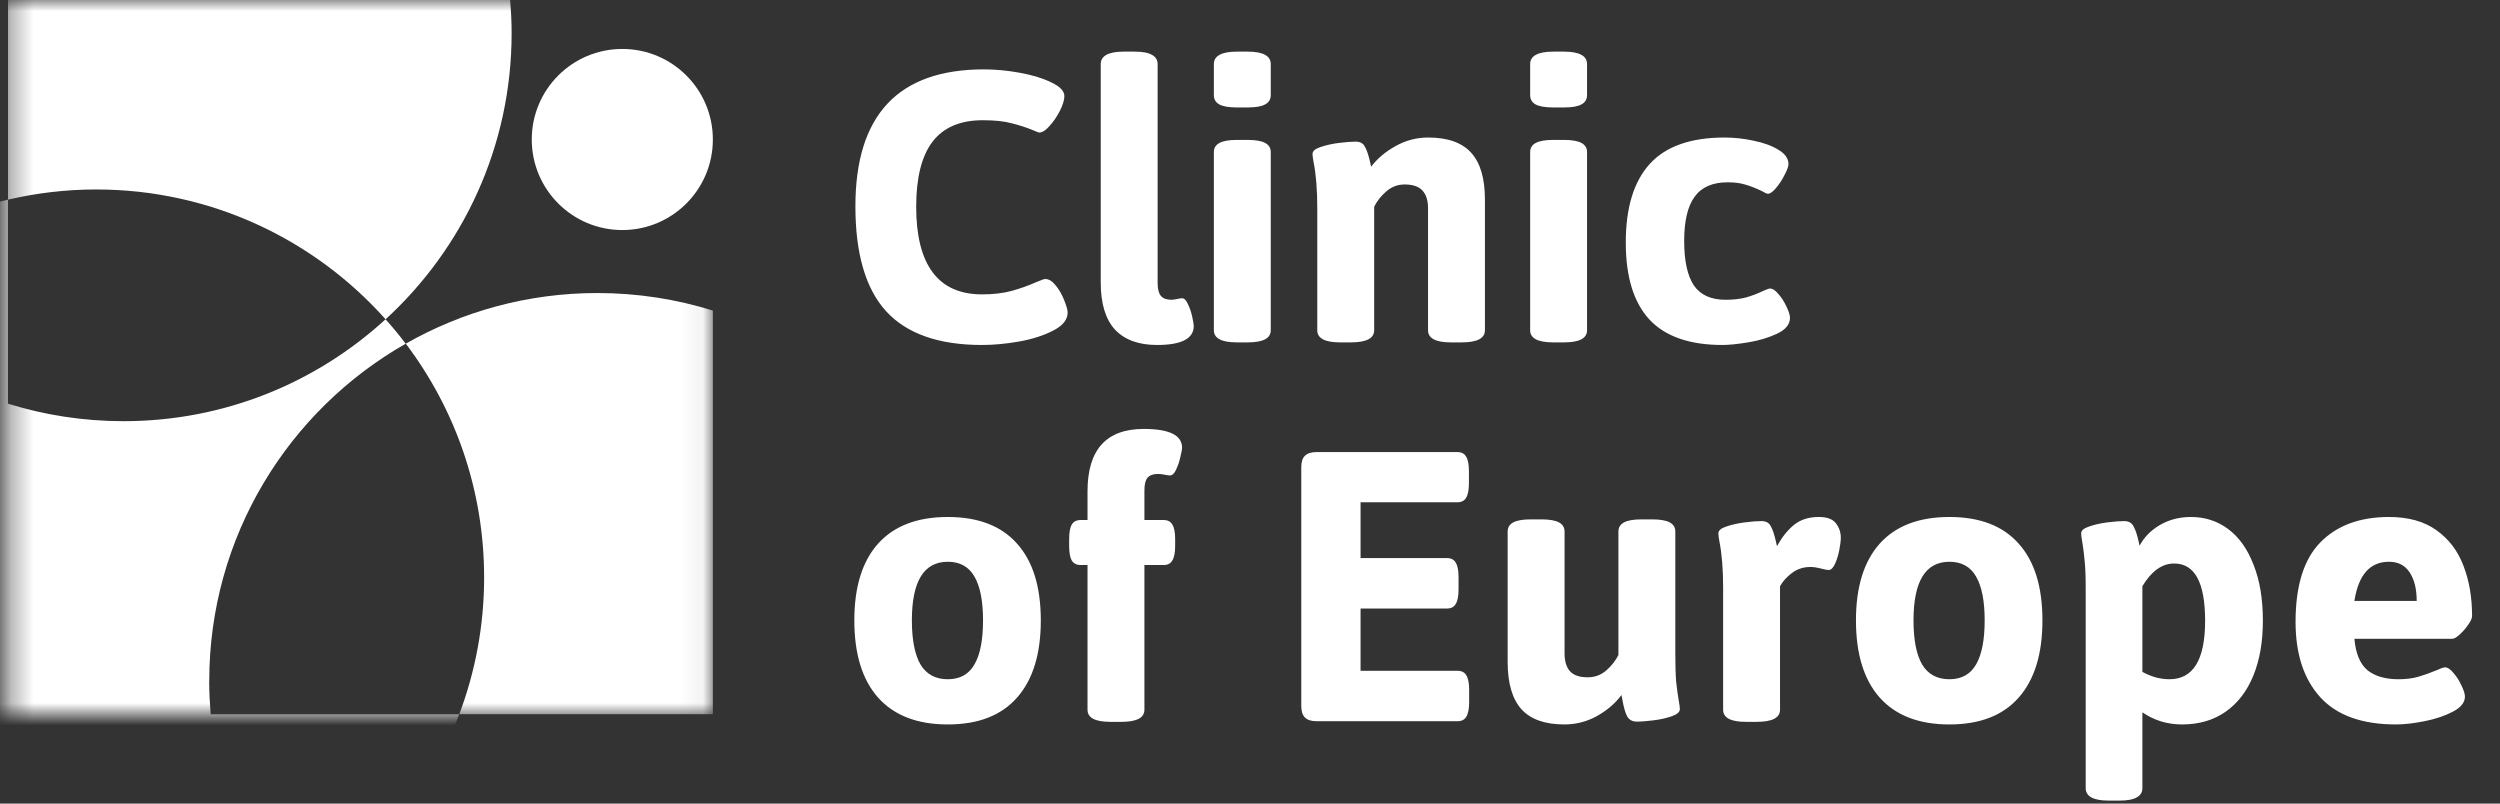
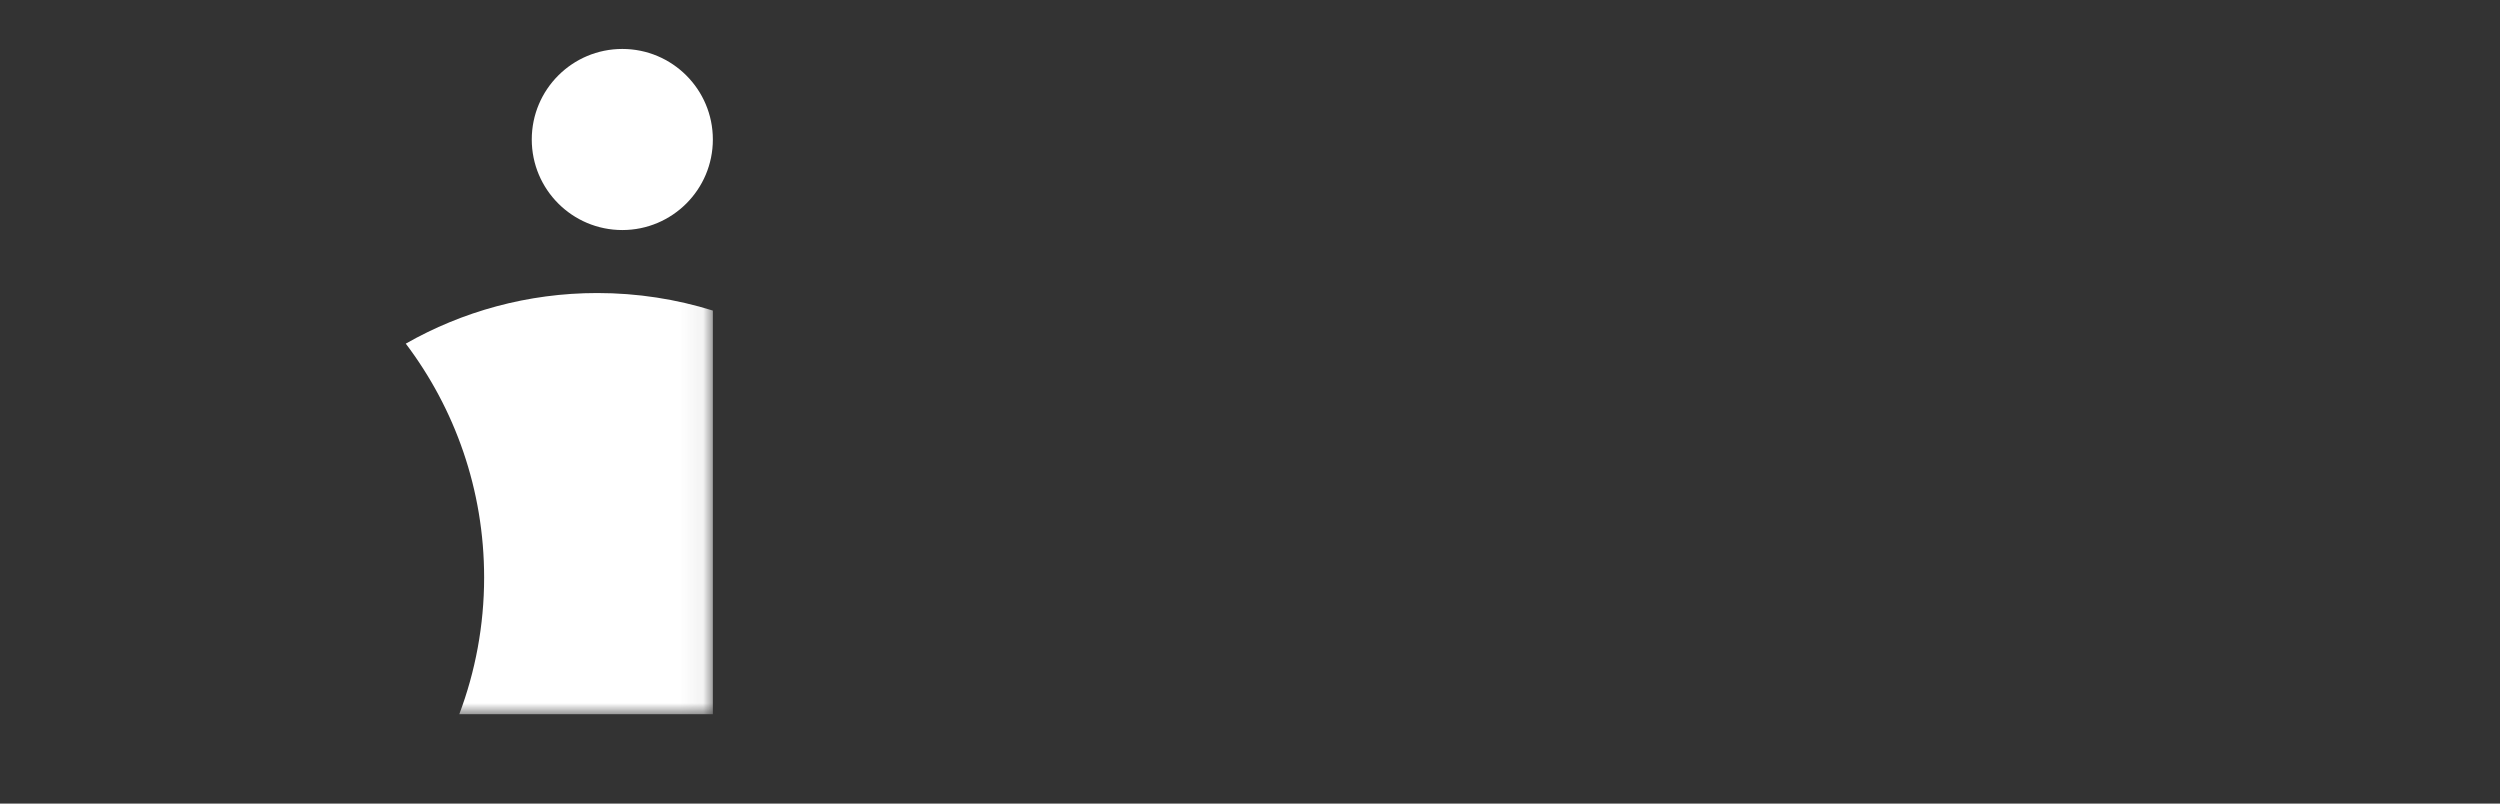
<svg xmlns="http://www.w3.org/2000/svg" width="112" height="36" viewBox="0 0 112 36" fill="none">
  <rect x="0" y="0" width="112" height="36" fill="#333333" stroke="none" />
  <mask id="mask0_46_42833" style="mask-type:luminance" maskUnits="userSpaceOnUse" x="0" y="0" width="32" height="32">
    <path d="M31.936 0H0.33V32H31.936V0Z" fill="white" />
  </mask>
  <g mask="url(#mask0_46_42833)">
-     <path d="M17.276 14.303C20.743 11.125 22.921 6.559 22.921 1.486C22.921 0.986 22.896 0.49 22.852 0H0.358V8.944C1.627 8.65 2.945 8.488 4.303 8.488C9.461 8.488 14.091 10.737 17.273 14.303H17.276Z" fill="white" />
    <path d="M31.936 13.913C30.302 13.404 28.562 13.128 26.76 13.128C23.637 13.128 20.709 13.956 18.179 15.395C20.381 18.307 21.689 21.936 21.689 25.872C21.689 28.027 21.292 30.093 20.576 31.997H31.936V13.913Z" fill="white" />
-     <path d="M9.374 30.514C9.374 24.036 12.922 18.388 18.175 15.398C17.89 15.02 17.589 14.657 17.273 14.303C14.181 17.138 10.059 18.869 5.531 18.869C3.729 18.869 1.989 18.593 0.355 18.084V8.944C-7.34 10.734 -13.08 17.631 -13.08 25.875C-13.08 35.477 -5.296 43.258 4.303 43.258C11.746 43.258 18.098 38.578 20.573 32H9.439C9.399 31.51 9.371 31.017 9.371 30.514H9.374Z" fill="white" />
  </g>
  <path d="M27.88 10.306C30.12 10.306 31.936 8.49 31.936 6.249C31.936 4.009 30.12 2.193 27.88 2.193C25.639 2.193 23.823 4.009 23.823 6.249C23.823 8.49 25.639 10.306 27.88 10.306Z" fill="white" />
-   <path d="M43.992 15.455C42.053 15.455 40.622 14.951 39.698 13.944C38.781 12.936 38.322 11.369 38.322 9.243C38.322 5.153 40.241 3.108 44.079 3.108C44.602 3.108 45.145 3.16 45.707 3.263C46.269 3.367 46.738 3.512 47.113 3.699C47.494 3.88 47.684 4.084 47.684 4.31C47.684 4.471 47.62 4.685 47.491 4.95C47.361 5.208 47.206 5.437 47.025 5.638C46.851 5.838 46.696 5.938 46.56 5.938C46.528 5.938 46.441 5.906 46.298 5.841C45.988 5.712 45.662 5.605 45.32 5.521C44.984 5.431 44.554 5.386 44.031 5.386C43.016 5.386 42.263 5.709 41.772 6.355C41.288 6.994 41.045 7.964 41.045 9.262C41.045 10.561 41.291 11.54 41.782 12.199C42.273 12.858 43.01 13.188 43.992 13.188C44.502 13.188 44.945 13.136 45.32 13.033C45.701 12.929 46.072 12.797 46.434 12.635C46.453 12.629 46.512 12.606 46.609 12.567C46.706 12.522 46.777 12.499 46.822 12.499C46.99 12.499 47.151 12.6 47.306 12.8C47.462 12.994 47.587 13.217 47.684 13.469C47.781 13.714 47.83 13.892 47.83 14.002C47.83 14.318 47.617 14.586 47.19 14.806C46.77 15.026 46.26 15.191 45.659 15.3C45.064 15.404 44.509 15.455 43.992 15.455ZM51.833 15.455C51.012 15.455 50.385 15.226 49.952 14.767C49.526 14.302 49.313 13.598 49.313 12.655V2.875C49.313 2.501 49.658 2.313 50.35 2.313H50.834C51.19 2.313 51.448 2.362 51.61 2.459C51.778 2.549 51.862 2.688 51.862 2.875V12.684C51.862 12.948 51.91 13.139 52.007 13.255C52.104 13.372 52.265 13.43 52.492 13.43C52.55 13.43 52.637 13.417 52.753 13.391C52.785 13.385 52.818 13.378 52.85 13.372C52.882 13.365 52.918 13.362 52.957 13.362C53.054 13.362 53.141 13.449 53.218 13.624C53.302 13.792 53.367 13.982 53.412 14.195C53.458 14.402 53.48 14.538 53.48 14.603C53.48 15.171 52.931 15.455 51.833 15.455ZM55.419 4.814C55.057 4.814 54.792 4.769 54.624 4.678C54.462 4.588 54.381 4.449 54.381 4.261V2.875C54.381 2.688 54.465 2.549 54.633 2.459C54.801 2.362 55.063 2.313 55.419 2.313H55.893C56.249 2.313 56.51 2.362 56.678 2.459C56.846 2.549 56.93 2.688 56.93 2.875V4.261C56.93 4.449 56.846 4.588 56.678 4.678C56.517 4.769 56.255 4.814 55.893 4.814H55.419ZM55.419 15.339C54.727 15.339 54.381 15.158 54.381 14.796V6.81C54.381 6.629 54.465 6.494 54.633 6.403C54.801 6.313 55.063 6.268 55.419 6.268H55.893C56.249 6.268 56.51 6.313 56.678 6.403C56.846 6.494 56.93 6.629 56.93 6.81V14.796C56.93 15.158 56.585 15.339 55.893 15.339H55.419ZM60.041 15.339C59.357 15.339 59.014 15.158 59.014 14.796V9.33C59.014 8.503 58.959 7.815 58.849 7.266C58.817 7.091 58.801 6.969 58.801 6.898C58.801 6.768 58.92 6.665 59.16 6.587C59.405 6.503 59.68 6.442 59.983 6.403C60.293 6.365 60.542 6.345 60.73 6.345C60.93 6.345 61.069 6.419 61.146 6.568C61.23 6.717 61.305 6.933 61.369 7.217L61.427 7.469C61.699 7.108 62.061 6.801 62.513 6.549C62.972 6.29 63.463 6.161 63.986 6.161C64.852 6.161 65.492 6.387 65.905 6.839C66.319 7.292 66.525 7.993 66.525 8.943V14.796C66.525 15.158 66.176 15.339 65.479 15.339H65.004C64.319 15.339 63.976 15.158 63.976 14.796V9.33C63.976 8.981 63.892 8.716 63.724 8.535C63.563 8.355 63.298 8.264 62.93 8.264C62.62 8.264 62.345 8.367 62.106 8.574C61.867 8.781 61.686 9.01 61.563 9.262V14.796C61.563 15.158 61.214 15.339 60.516 15.339H60.041ZM69.588 4.814C69.226 4.814 68.961 4.769 68.793 4.678C68.632 4.588 68.551 4.449 68.551 4.261V2.875C68.551 2.688 68.635 2.549 68.803 2.459C68.971 2.362 69.233 2.313 69.588 2.313H70.063C70.418 2.313 70.68 2.362 70.848 2.459C71.016 2.549 71.1 2.688 71.1 2.875V4.261C71.1 4.449 71.016 4.588 70.848 4.678C70.686 4.769 70.425 4.814 70.063 4.814H69.588ZM69.588 15.339C68.897 15.339 68.551 15.158 68.551 14.796V6.81C68.551 6.629 68.635 6.494 68.803 6.403C68.971 6.313 69.233 6.268 69.588 6.268H70.063C70.418 6.268 70.68 6.313 70.848 6.403C71.016 6.494 71.1 6.629 71.1 6.81V14.796C71.1 15.158 70.754 15.339 70.063 15.339H69.588ZM77.167 15.455C75.7 15.455 74.612 15.078 73.901 14.322C73.19 13.559 72.835 12.406 72.835 10.861C72.835 9.304 73.193 8.132 73.91 7.343C74.628 6.555 75.745 6.161 77.264 6.161C77.697 6.161 78.133 6.209 78.572 6.306C79.018 6.397 79.386 6.532 79.677 6.713C79.974 6.888 80.123 7.101 80.123 7.353C80.123 7.456 80.065 7.618 79.948 7.838C79.839 8.057 79.709 8.254 79.561 8.429C79.419 8.597 79.299 8.681 79.202 8.681C79.157 8.681 79.057 8.636 78.902 8.545C78.656 8.429 78.424 8.338 78.204 8.274C77.984 8.203 77.716 8.167 77.4 8.167C76.721 8.167 76.227 8.384 75.917 8.817C75.606 9.243 75.451 9.902 75.451 10.794C75.451 11.692 75.597 12.357 75.888 12.79C76.185 13.217 76.656 13.43 77.303 13.43C77.658 13.43 77.968 13.394 78.233 13.323C78.498 13.246 78.75 13.149 78.989 13.033C79.034 13.013 79.089 12.991 79.154 12.965C79.218 12.939 79.267 12.926 79.299 12.926C79.415 12.926 79.541 13.01 79.677 13.178C79.819 13.339 79.939 13.527 80.036 13.74C80.139 13.953 80.191 14.118 80.191 14.234C80.191 14.531 79.997 14.771 79.609 14.951C79.222 15.132 78.789 15.262 78.311 15.339C77.832 15.417 77.451 15.455 77.167 15.455ZM42.461 32.455C41.097 32.455 40.057 32.055 39.34 31.254C38.629 30.453 38.274 29.299 38.274 27.794C38.274 26.295 38.629 25.148 39.34 24.353C40.057 23.558 41.097 23.161 42.461 23.161C43.824 23.161 44.858 23.558 45.562 24.353C46.273 25.141 46.628 26.288 46.628 27.794C46.628 29.299 46.273 30.453 45.562 31.254C44.858 32.055 43.824 32.455 42.461 32.455ZM42.461 30.43C43.003 30.43 43.401 30.21 43.653 29.771C43.911 29.331 44.04 28.672 44.04 27.794C44.04 26.921 43.911 26.266 43.653 25.826C43.401 25.387 43.003 25.167 42.461 25.167C41.388 25.167 40.852 26.043 40.852 27.794C40.852 28.666 40.981 29.325 41.239 29.771C41.504 30.21 41.911 30.43 42.461 30.43ZM49.749 32.339C49.064 32.339 48.721 32.158 48.721 31.796V25.313H48.411C48.23 25.313 48.098 25.245 48.014 25.109C47.936 24.973 47.898 24.754 47.898 24.45V24.159C47.898 23.856 47.936 23.636 48.014 23.5C48.098 23.364 48.23 23.297 48.411 23.297H48.721V22.008C48.721 20.147 49.561 19.216 51.241 19.216C52.385 19.216 52.957 19.497 52.957 20.06C52.957 20.131 52.931 20.27 52.879 20.476C52.834 20.683 52.769 20.874 52.685 21.048C52.608 21.216 52.517 21.3 52.414 21.3C52.356 21.3 52.285 21.291 52.201 21.271C52.072 21.245 51.968 21.232 51.891 21.232C51.664 21.232 51.503 21.291 51.406 21.407C51.316 21.517 51.27 21.704 51.27 21.969V23.297H52.133C52.314 23.297 52.443 23.364 52.521 23.5C52.605 23.636 52.647 23.856 52.647 24.159V24.45C52.647 24.754 52.605 24.973 52.521 25.109C52.443 25.245 52.314 25.313 52.133 25.313H51.27V31.796C51.27 32.158 50.925 32.339 50.233 32.339H49.749ZM58.985 32.31C58.746 32.31 58.572 32.255 58.462 32.145C58.352 32.035 58.297 31.861 58.297 31.622V20.932C58.297 20.693 58.352 20.522 58.462 20.418C58.572 20.308 58.746 20.253 58.985 20.253H65.294C65.475 20.253 65.605 20.321 65.682 20.457C65.766 20.593 65.808 20.812 65.808 21.116V21.639C65.808 21.943 65.766 22.163 65.682 22.298C65.605 22.434 65.475 22.502 65.294 22.502H60.953V25.002H64.829C65.01 25.002 65.139 25.07 65.217 25.206C65.301 25.342 65.343 25.561 65.343 25.865V26.398C65.343 26.702 65.301 26.921 65.217 27.057C65.139 27.193 65.01 27.261 64.829 27.261H60.953V30.052H65.304C65.485 30.052 65.614 30.12 65.692 30.255C65.776 30.391 65.818 30.608 65.818 30.905V31.448C65.818 31.751 65.776 31.971 65.692 32.106C65.614 32.242 65.485 32.31 65.304 32.31H58.985ZM70.082 32.455C69.216 32.455 68.577 32.229 68.163 31.777C67.75 31.318 67.543 30.611 67.543 29.654V23.81C67.543 23.629 67.627 23.494 67.795 23.403C67.963 23.313 68.225 23.268 68.58 23.268H69.055C69.41 23.268 69.672 23.313 69.84 23.403C70.008 23.494 70.092 23.629 70.092 23.81V29.267C70.092 29.622 70.173 29.89 70.334 30.071C70.496 30.252 70.761 30.343 71.129 30.343C71.445 30.343 71.72 30.242 71.953 30.042C72.192 29.835 72.376 29.603 72.505 29.344V23.81C72.505 23.629 72.589 23.494 72.757 23.403C72.925 23.313 73.187 23.268 73.542 23.268H74.017C74.372 23.268 74.634 23.313 74.802 23.403C74.97 23.494 75.054 23.629 75.054 23.81V29.267C75.054 29.81 75.067 30.236 75.093 30.546C75.125 30.85 75.164 31.134 75.209 31.399C75.242 31.573 75.258 31.696 75.258 31.767C75.258 31.896 75.138 32.003 74.899 32.087C74.66 32.171 74.385 32.233 74.075 32.271C73.772 32.31 73.526 32.329 73.339 32.329C73.132 32.329 72.983 32.249 72.893 32.087C72.809 31.919 72.741 31.683 72.689 31.38L72.641 31.137C72.369 31.506 72.004 31.819 71.546 32.078C71.093 32.329 70.606 32.455 70.082 32.455ZM78.223 32.339C77.538 32.339 77.196 32.158 77.196 31.796V26.33C77.196 25.503 77.141 24.815 77.031 24.266C76.999 24.091 76.983 23.969 76.983 23.898C76.983 23.768 77.102 23.665 77.341 23.587C77.587 23.503 77.862 23.442 78.165 23.403C78.475 23.364 78.724 23.345 78.911 23.345C79.112 23.345 79.251 23.419 79.328 23.568C79.412 23.717 79.487 23.933 79.551 24.217L79.609 24.469C79.829 24.069 80.081 23.752 80.365 23.52C80.656 23.28 81.028 23.161 81.48 23.161C81.855 23.161 82.113 23.258 82.255 23.452C82.397 23.639 82.468 23.852 82.468 24.091C82.468 24.221 82.446 24.405 82.4 24.644C82.355 24.876 82.291 25.083 82.207 25.264C82.123 25.445 82.029 25.535 81.926 25.535C81.855 25.535 81.748 25.516 81.606 25.477C81.412 25.426 81.247 25.4 81.112 25.4C80.795 25.4 80.517 25.49 80.278 25.671C80.045 25.846 79.868 26.043 79.745 26.262V31.796C79.745 32.158 79.396 32.339 78.698 32.339H78.223ZM87.334 32.455C85.97 32.455 84.93 32.055 84.213 31.254C83.502 30.453 83.147 29.299 83.147 27.794C83.147 26.295 83.502 25.148 84.213 24.353C84.93 23.558 85.97 23.161 87.334 23.161C88.697 23.161 89.731 23.558 90.435 24.353C91.146 25.141 91.501 26.288 91.501 27.794C91.501 29.299 91.146 30.453 90.435 31.254C89.731 32.055 88.697 32.455 87.334 32.455ZM87.334 30.43C87.876 30.43 88.274 30.21 88.526 29.771C88.784 29.331 88.913 28.672 88.913 27.794C88.913 26.921 88.784 26.266 88.526 25.826C88.274 25.387 87.876 25.167 87.334 25.167C86.261 25.167 85.725 26.043 85.725 27.794C85.725 28.666 85.854 29.325 86.112 29.771C86.377 30.21 86.784 30.43 87.334 30.43ZM94.477 35.867C94.121 35.867 93.859 35.819 93.691 35.722C93.523 35.631 93.439 35.492 93.439 35.305V26.33C93.439 25.813 93.423 25.41 93.391 25.119C93.365 24.822 93.33 24.537 93.284 24.266C93.252 24.091 93.236 23.969 93.236 23.898C93.236 23.768 93.356 23.665 93.594 23.587C93.834 23.503 94.105 23.442 94.409 23.403C94.719 23.364 94.968 23.345 95.155 23.345C95.362 23.345 95.504 23.423 95.581 23.578C95.665 23.726 95.74 23.943 95.804 24.227L95.853 24.45C96.053 24.069 96.357 23.759 96.764 23.52C97.177 23.28 97.642 23.161 98.159 23.161C98.786 23.161 99.342 23.342 99.826 23.704C100.311 24.066 100.689 24.599 100.96 25.303C101.238 26.001 101.377 26.837 101.377 27.813C101.377 28.75 101.235 29.567 100.951 30.265C100.666 30.963 100.253 31.502 99.71 31.884C99.167 32.265 98.515 32.455 97.752 32.455C97.1 32.455 96.508 32.275 95.979 31.913V35.305C95.979 35.492 95.895 35.631 95.727 35.722C95.565 35.819 95.307 35.867 94.951 35.867H94.477ZM97.19 30.43C98.256 30.43 98.789 29.558 98.789 27.813C98.789 26.101 98.327 25.245 97.403 25.245C96.861 25.245 96.386 25.584 95.979 26.262V30.1C96.379 30.32 96.783 30.43 97.19 30.43ZM107.338 32.455C105.826 32.455 104.698 32.052 103.955 31.244C103.212 30.43 102.841 29.302 102.841 27.861C102.841 26.24 103.212 25.051 103.955 24.295C104.698 23.539 105.722 23.161 107.027 23.161C107.893 23.161 108.601 23.358 109.15 23.752C109.706 24.146 110.109 24.676 110.361 25.342C110.62 26.007 110.749 26.76 110.749 27.6C110.749 27.697 110.691 27.826 110.575 27.988C110.465 28.149 110.339 28.294 110.197 28.424C110.054 28.553 109.945 28.617 109.867 28.617H105.477C105.535 29.276 105.729 29.745 106.058 30.023C106.394 30.294 106.859 30.43 107.454 30.43C107.777 30.43 108.068 30.394 108.326 30.323C108.591 30.246 108.872 30.146 109.169 30.023C109.35 29.939 109.473 29.897 109.538 29.897C109.654 29.897 109.78 29.981 109.916 30.149C110.058 30.31 110.177 30.498 110.274 30.711C110.378 30.924 110.429 31.089 110.429 31.205C110.429 31.47 110.248 31.696 109.886 31.884C109.531 32.071 109.108 32.213 108.617 32.31C108.132 32.407 107.706 32.455 107.338 32.455ZM108.268 26.921C108.268 26.392 108.165 25.968 107.958 25.652C107.751 25.329 107.441 25.167 107.027 25.167C106.175 25.167 105.658 25.752 105.477 26.921H108.268Z" fill="white" />
</svg>